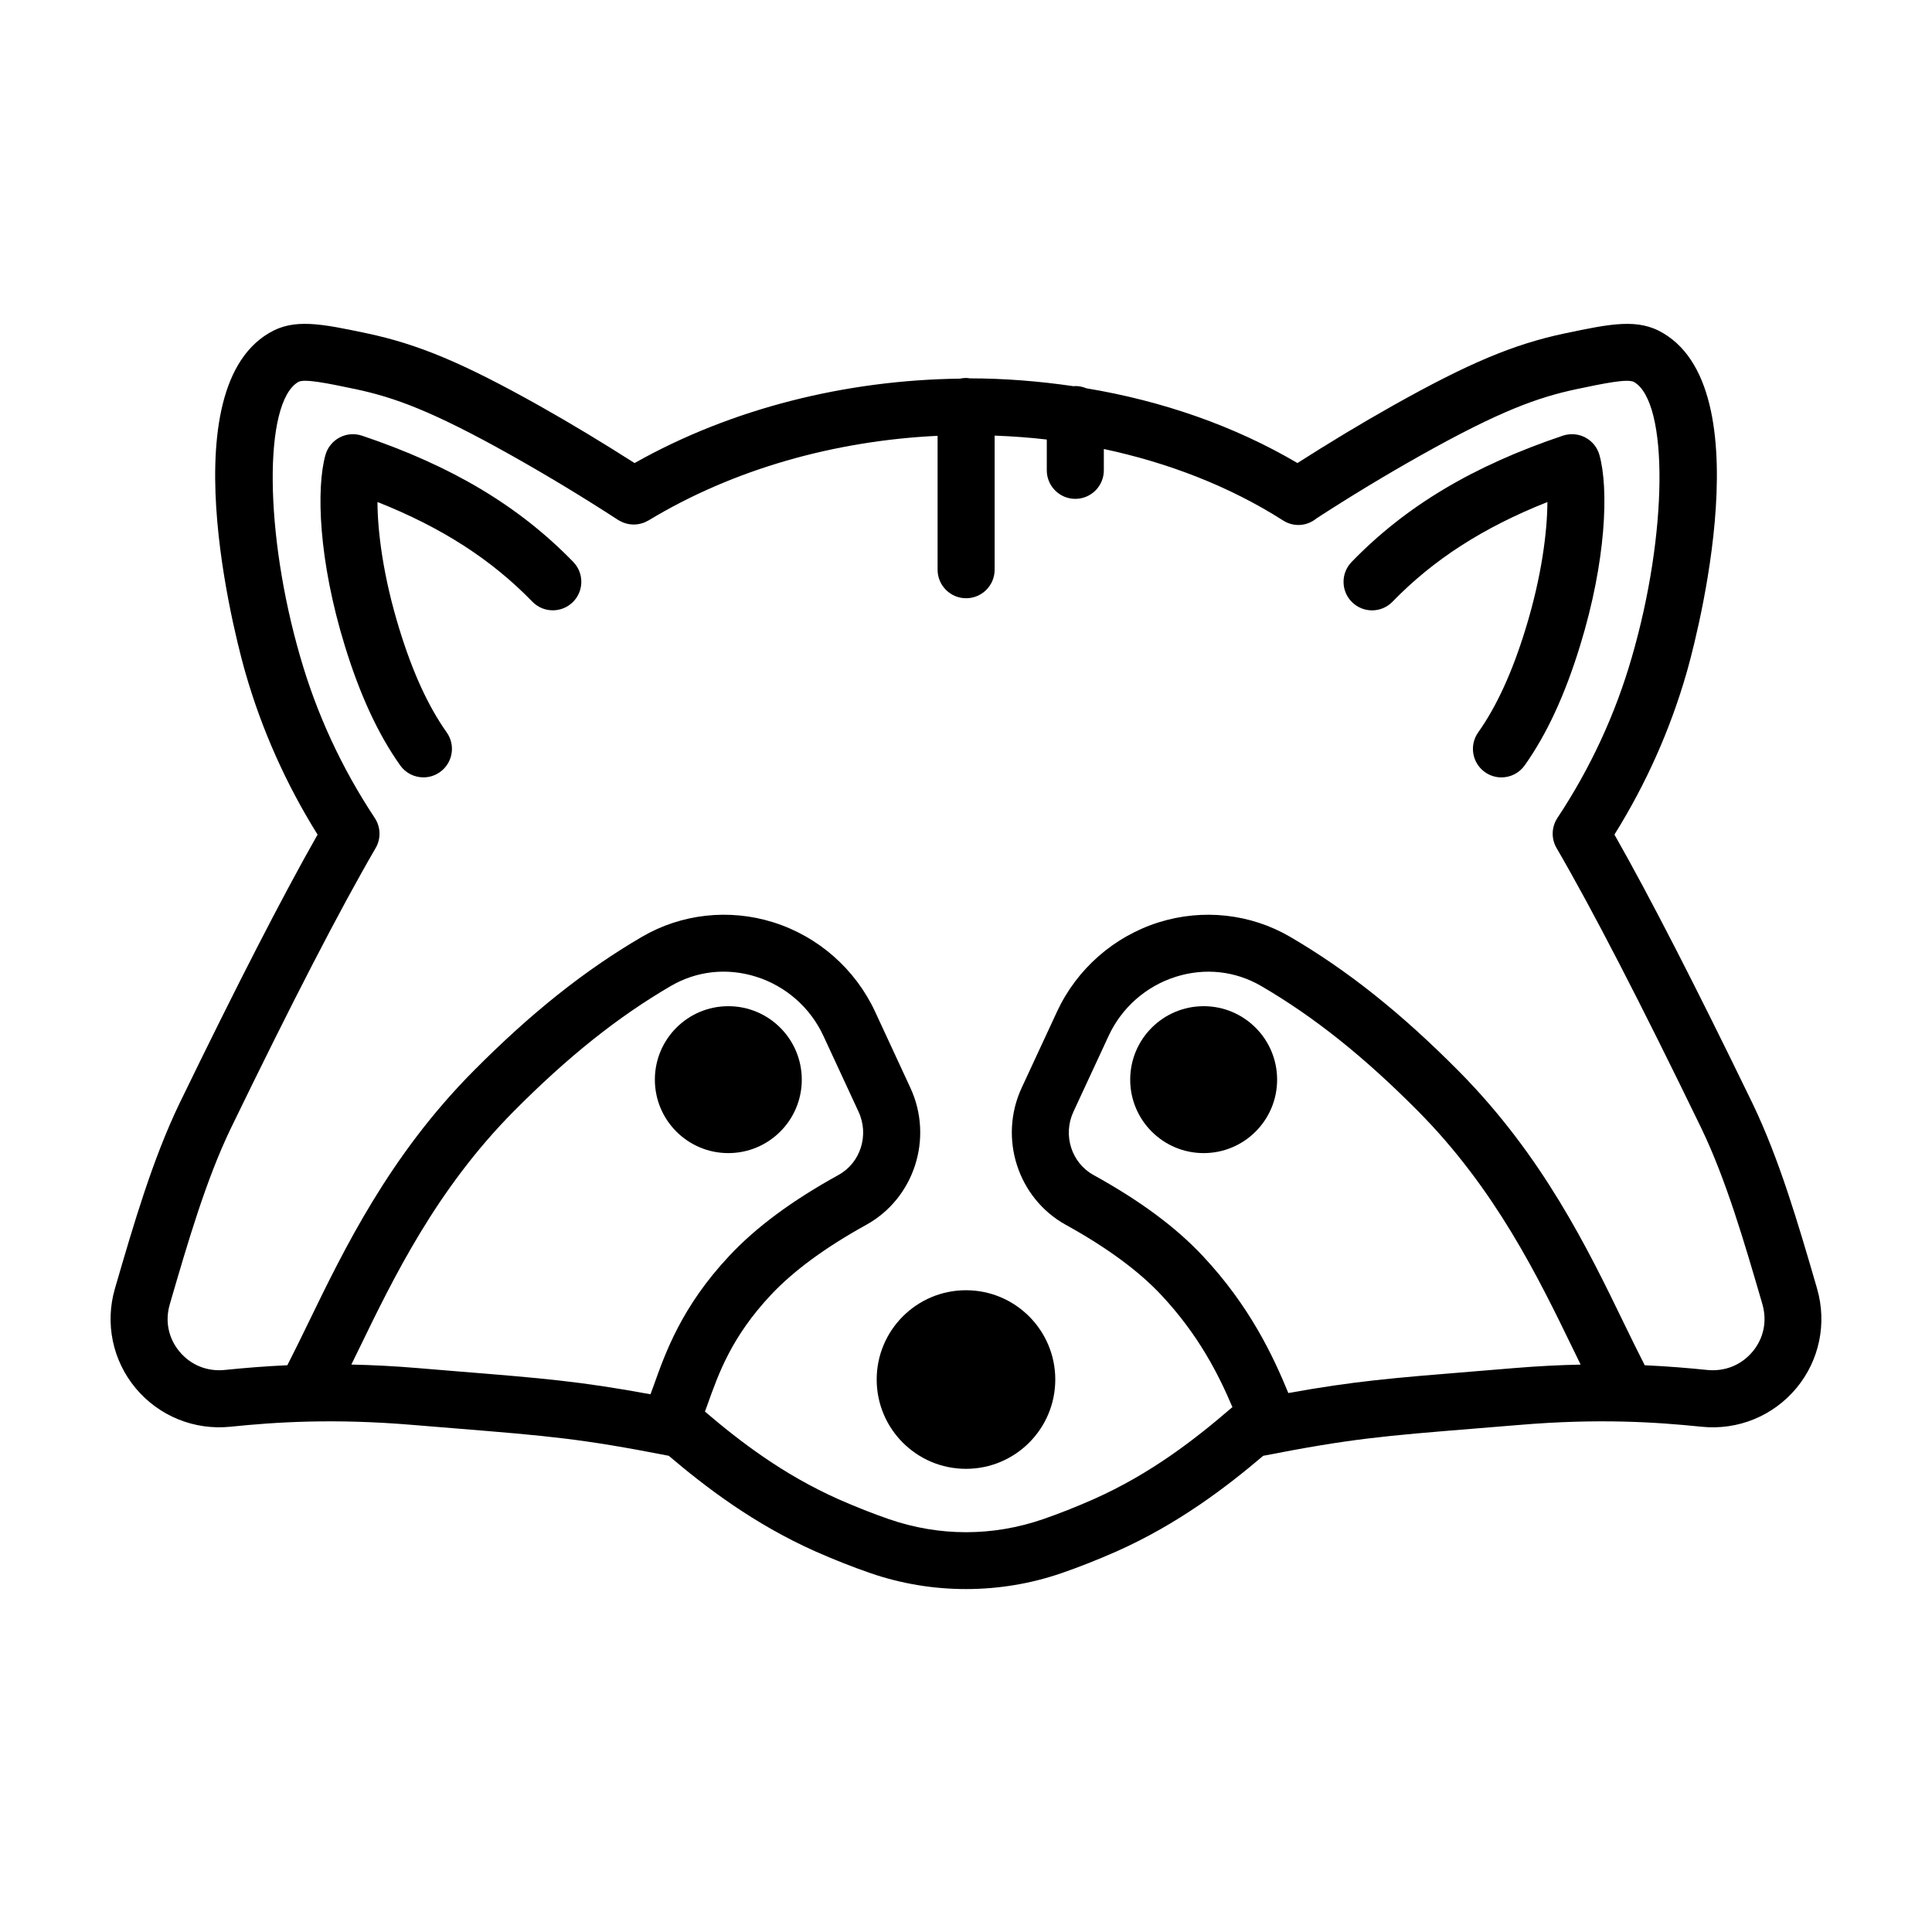
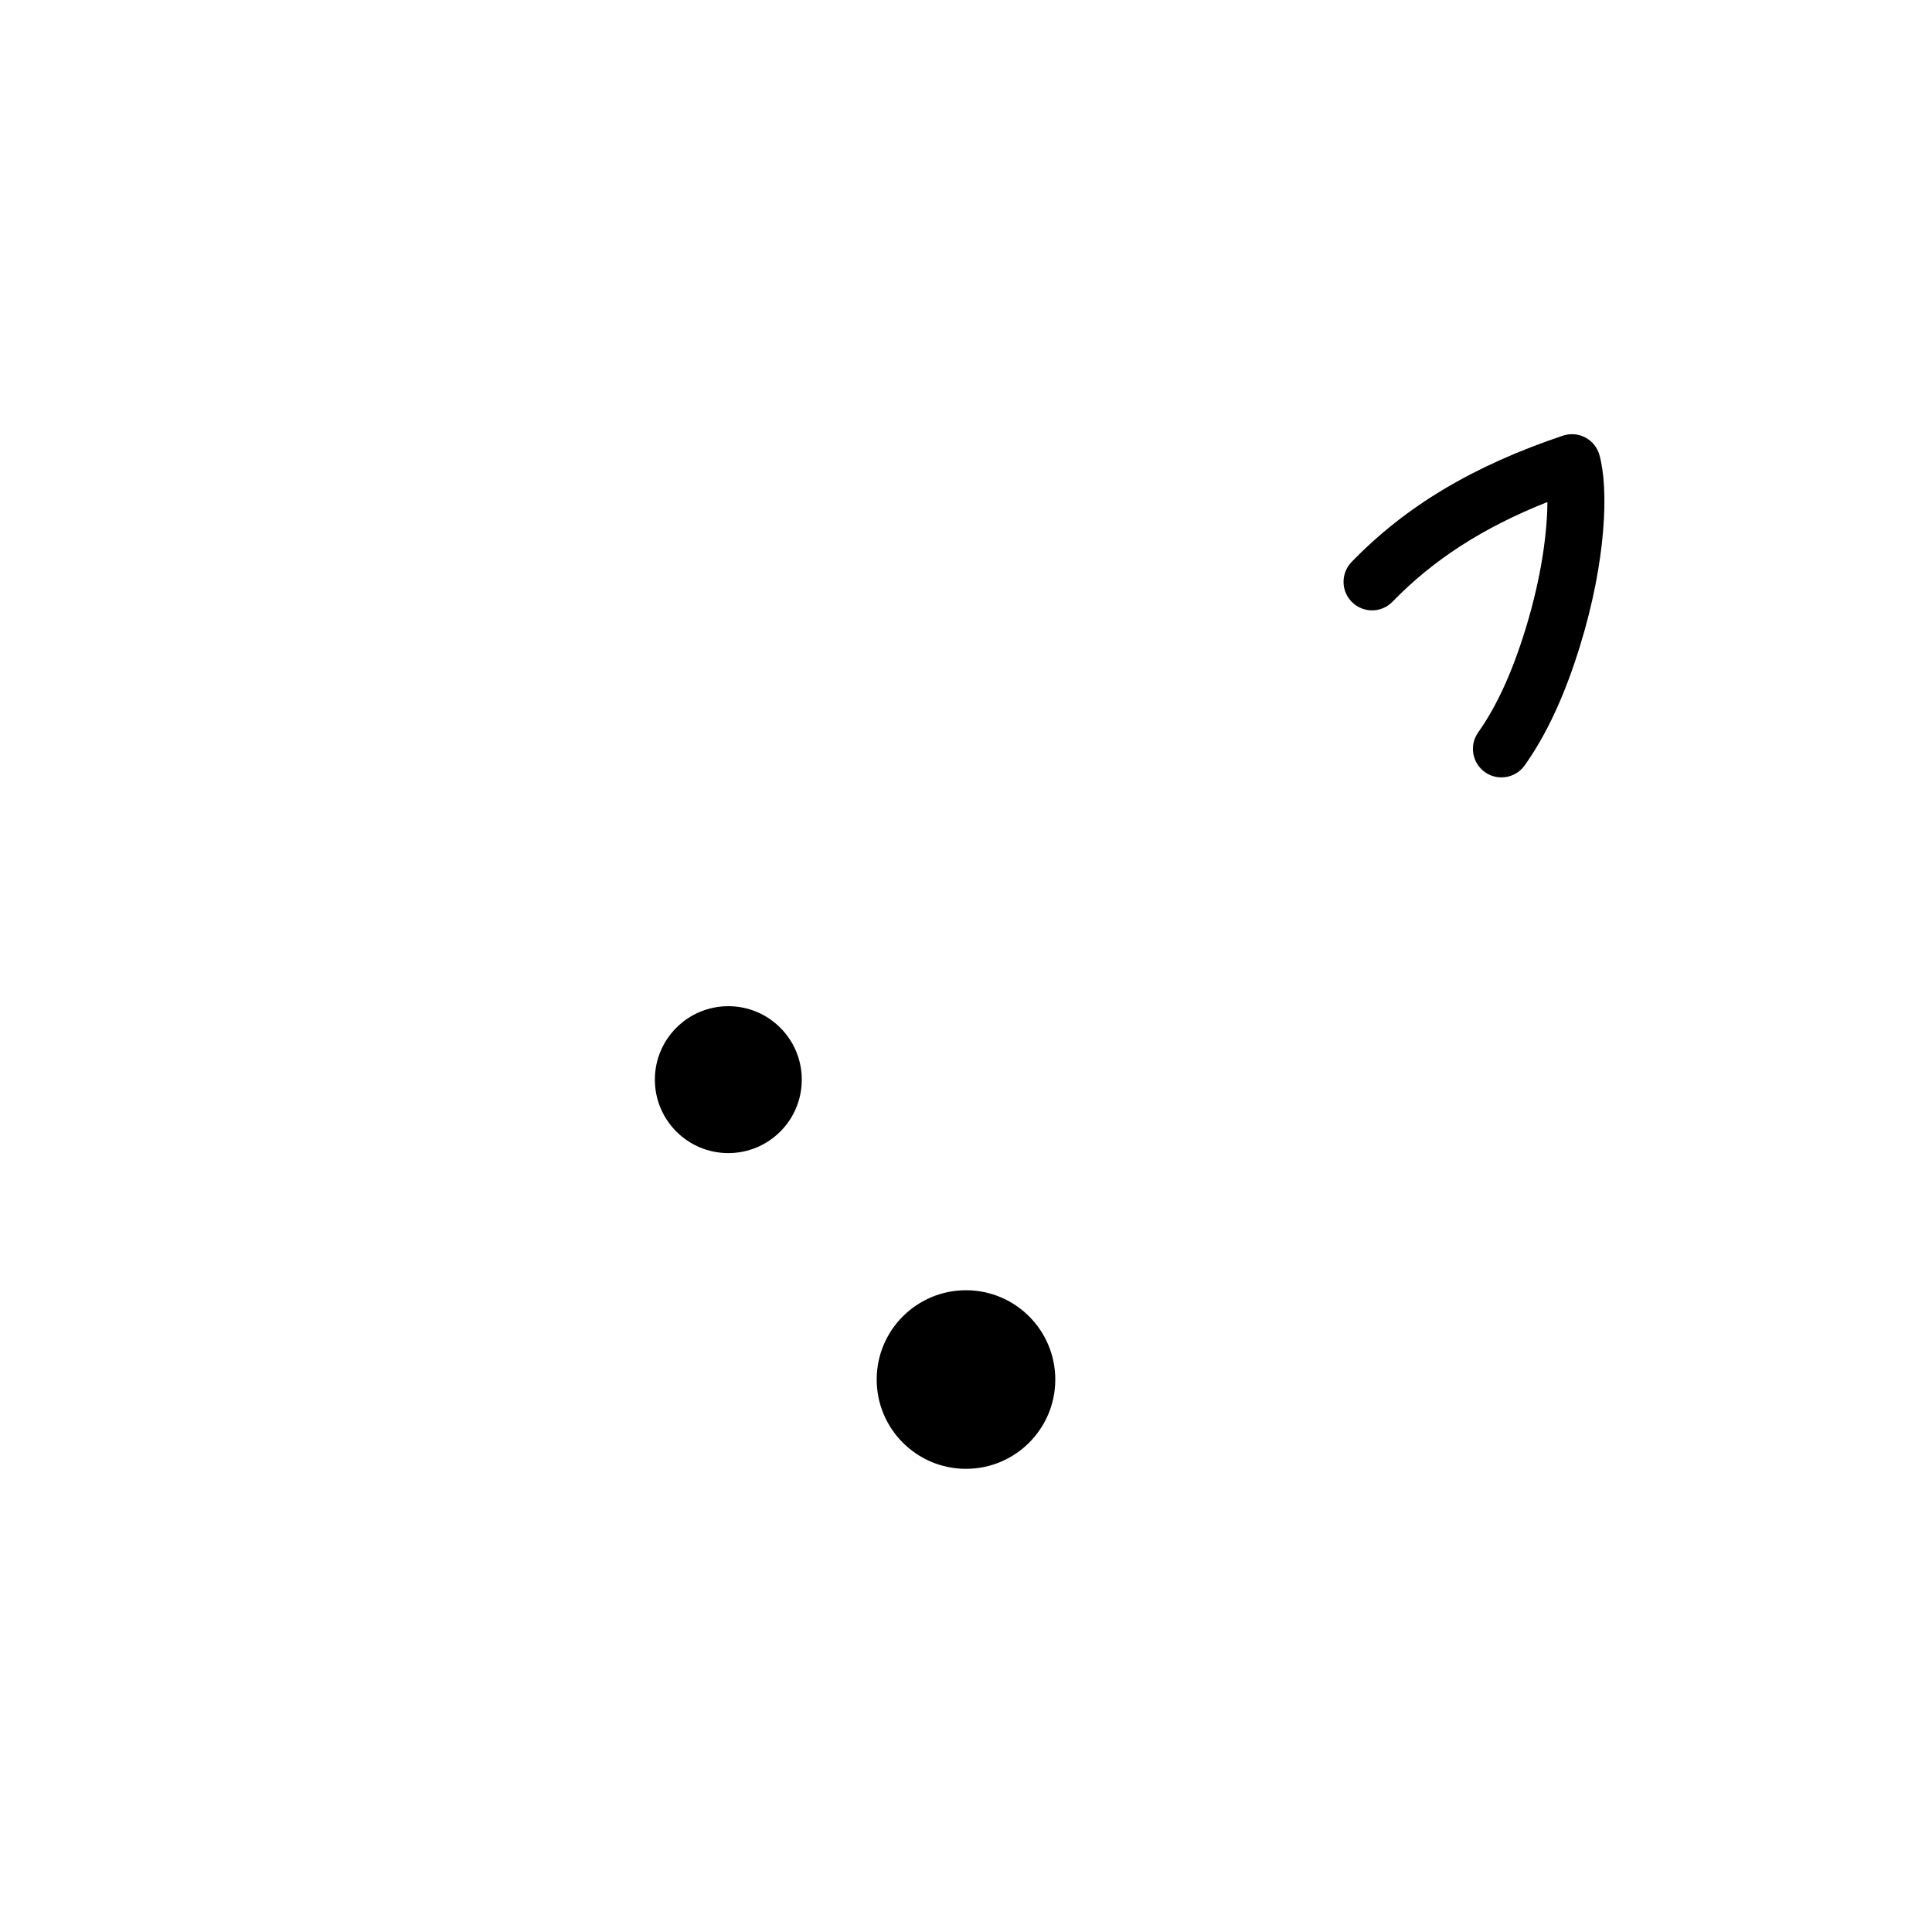
<svg xmlns="http://www.w3.org/2000/svg" fill="#000000" width="800px" height="800px" version="1.1" viewBox="144 144 512 512">
  <g>
    <path d="m356.48 430.12c0 10.75-8.715 19.465-19.469 19.465-10.75 0-19.465-8.715-19.465-19.465 0-10.754 8.715-19.469 19.465-19.469 10.754 0 19.469 8.715 19.469 19.469" />
    <path d="m423.66 509.59c0 13.07-10.598 23.664-23.664 23.664-13.07 0-23.664-10.594-23.664-23.664 0-13.066 10.594-23.664 23.664-23.664 13.066 0 23.664 10.598 23.664 23.664" />
-     <path d="m625.4 484.99c-4.832-16.586-9.828-33.734-16.938-48.523-15.219-31.383-27.234-54.773-36.621-71.293 8.363-13.402 14.793-27.809 19.121-42.879 0.875-3.012 21.09-73.844-6.168-89.984-6.688-4.039-13.98-2.504-26.172 0.055-13.543 2.871-25.441 7.875-45.492 19.125-8.742 4.918-17.043 9.957-25.293 15.219-16.777-9.879-35.891-16.48-55.938-19.809-0.906-0.383-1.906-0.598-2.953-0.598-0.152 0-0.293 0.035-0.441 0.047-9.043-1.328-18.234-2.07-27.469-2.082-0.336-0.047-0.676-0.105-1.027-0.105-0.559 0-1.098 0.07-1.621 0.18-30.199 0.383-60.477 7.856-86.223 22.371-8.254-5.266-16.555-10.305-25.301-15.227-20.047-11.238-31.945-16.246-45.594-19.145-12.082-2.539-19.375-4.07-26.016-0.059-27.301 16.172-7.09 87.008-6.219 89.992 4.332 15.09 10.762 29.5 19.125 42.906-9.383 16.52-21.398 39.918-36.633 71.312-7.098 14.766-12.098 31.918-16.93 48.5l-0.152 0.523c-2.664 9.176-0.613 19.023 5.492 26.355 6.152 7.379 15.527 11.219 25.137 10.223 12.051-1.23 27.23-2.246 48.395-0.469l10.922 0.891c25.34 2.062 33.465 2.719 56.836 7.281 9.594 8.152 22.496 18.07 38.953 25.383 4.961 2.188 9.82 4.102 14.445 5.699 8.176 2.828 16.773 4.238 25.367 4.238s17.191-1.41 25.367-4.238c4.625-1.594 9.48-3.512 14.465-5.707 16.445-7.305 29.344-17.219 38.938-25.371 23.375-4.559 31.492-5.219 56.836-7.281l10.926-0.891c21.156-1.785 36.34-0.762 48.391 0.469 9.621 0.996 18.988-2.84 25.137-10.223 6.106-7.332 8.156-17.18 5.492-26.359zm-370.67 21.566c-6.383-0.539-12.195-0.812-17.617-0.934 0.684-1.406 1.367-2.781 2.074-4.246 9.129-18.809 20.48-42.219 40.98-62.887 14.328-14.438 27.539-24.98 41.578-33.176 6.883-4.016 14.914-4.898 22.621-2.473 7.863 2.465 14.359 8.168 17.824 15.637l9.34 20.156c2.856 6.172 0.523 13.527-5.316 16.742-12.363 6.82-21.852 13.852-28.988 21.484-12.555 13.406-16.871 25.543-20.02 34.41-0.277 0.781-0.551 1.477-0.82 2.227-18.738-3.438-28.348-4.223-50.773-6.039zm290.55 0-10.898 0.898c-21.684 1.762-31.398 2.559-48.961 5.715-4.062-9.906-10.281-23.102-22.652-36.305-7.141-7.633-16.625-14.656-28.988-21.484-5.84-3.219-8.172-10.574-5.32-16.742l9.352-20.156c3.465-7.473 9.961-13.176 17.82-15.637 7.707-2.418 15.738-1.543 22.621 2.473 14.043 8.195 27.25 18.738 41.574 33.176 20.5 20.672 31.855 44.078 40.984 62.887 0.711 1.465 1.391 2.848 2.074 4.254-5.414 0.113-11.227 0.387-17.605 0.922zm63.172-4.363c-2.969 3.562-7.32 5.32-11.992 4.863-4.961-0.504-10.445-0.973-16.586-1.25-1.762-3.438-3.551-7.094-5.461-11.027-9.613-19.82-21.578-44.48-43.852-66.938-15.277-15.402-29.477-26.707-44.688-35.586-10.438-6.098-23.113-7.492-34.762-3.84-11.91 3.738-21.754 12.379-27.004 23.703l-9.352 20.156c-6.184 13.34-1.027 29.297 11.73 36.336 10.801 5.965 19.301 12.211 25.262 18.582 9.871 10.539 15.176 21.02 18.863 29.73-0.051 0.047-0.117 0.066-0.168 0.109-9.5 8.176-21.301 17.469-36.711 24.309-4.586 2.019-9.055 3.785-13.285 5.246-13.359 4.613-27.492 4.621-40.875 0-4.231-1.461-8.699-3.223-13.266-5.234-14.781-6.566-26.207-15.352-35.492-23.27 0.211-0.594 0.43-1.137 0.645-1.75 3.008-8.453 6.41-18.031 16.812-29.141 5.961-6.367 14.461-12.617 25.262-18.582 12.758-7.031 17.91-22.988 11.723-36.336l-9.34-20.156c-5.254-11.324-15.098-19.965-27.008-23.703-11.664-3.656-24.324-2.258-34.762 3.84-15.215 8.883-29.414 20.188-44.691 35.586-22.27 22.453-34.234 47.121-43.848 66.938-1.906 3.93-3.699 7.586-5.461 11.023-6.141 0.277-11.629 0.746-16.586 1.25-4.66 0.48-9.023-1.301-11.992-4.863-2.926-3.512-3.875-8.055-2.59-12.461l0.145-0.523c4.664-15.996 9.48-32.543 16.031-46.152 16.332-33.668 28.895-57.977 38.395-74.312 1.445-2.484 1.355-5.57-0.238-7.977-8.758-13.215-15.402-27.574-19.746-42.703-9.492-32.656-9.773-67.355-0.543-72.824 1.605-0.953 7.883 0.359 15.23 1.895 10.188 2.172 20.203 5.727 41.227 17.523 9.82 5.527 19.094 11.133 28.348 17.156 0.227 0.145 0.473 0.246 0.707 0.367 0.117 0.059 0.227 0.125 0.344 0.176 0.348 0.156 0.699 0.273 1.059 0.371 0.105 0.031 0.211 0.066 0.316 0.09 0.359 0.082 0.715 0.133 1.078 0.156 0.133 0.012 0.258 0.023 0.387 0.031 0.336 0.012 0.672-0.012 1.008-0.047 0.156-0.016 0.312-0.023 0.473-0.055 0.328-0.055 0.645-0.141 0.957-0.238 0.152-0.047 0.301-0.086 0.453-0.141 0.352-0.133 0.684-0.301 1.02-0.488 0.074-0.039 0.156-0.066 0.23-0.109 22.645-13.703 49.551-21.137 76.609-22.426v35.484c0 4.172 3.387 7.559 7.559 7.559 4.172 0 7.559-3.387 7.559-7.559v-35.539c4.629 0.176 9.246 0.5 13.82 1.039v8.16c0 4.172 3.387 7.559 7.559 7.559 4.172 0 7.559-3.387 7.559-7.559v-5.652c17.125 3.648 33.371 9.922 47.523 18.953 1.258 0.801 2.664 1.184 4.062 1.184 1.742 0 3.438-0.637 4.805-1.77 9.023-5.848 18.07-11.332 27.641-16.711 21.035-11.801 31.043-15.355 41.301-17.531 7.285-1.531 13.562-2.832 15.215-1.855 9.18 5.441 8.898 40.137-0.598 72.82-4.336 15.105-10.984 29.461-19.738 42.676-1.586 2.402-1.684 5.492-0.238 7.977 9.5 16.332 22.062 40.641 38.387 74.293 6.559 13.633 11.375 30.18 16.043 46.176l0.145 0.52c1.258 4.422 0.309 8.961-2.617 12.473z" />
-     <path d="m482.45 430.12c0 10.75-8.715 19.465-19.465 19.465-10.754 0-19.469-8.715-19.469-19.465 0-10.754 8.715-19.469 19.469-19.469 10.75 0 19.465 8.715 19.465 19.469" />
-     <path d="m239.93 259.46c-1.969-0.656-4.121-0.488-5.949 0.488-1.832 0.969-3.188 2.648-3.742 4.648-2.465 8.852-1.824 27.922 5.148 50.562 4.016 13.055 8.812 23.406 14.66 31.664 1.473 2.082 3.805 3.188 6.172 3.188 1.512 0 3.039-0.453 4.363-1.391 3.406-2.414 4.211-7.129 1.793-10.535-4.906-6.922-9.008-15.875-12.543-27.379-4.309-13.984-5.758-25.824-5.801-33.668 17.039 6.75 30.23 15.266 41.047 26.414 2.902 2.988 7.68 3.066 10.688 0.156 2.992-2.902 3.062-7.688 0.156-10.688-14.371-14.801-32.168-25.441-55.992-33.461z" />
    <path d="m567.87 264.59c-0.555-1.996-1.91-3.68-3.742-4.648-1.828-0.969-3.977-1.137-5.949-0.488-23.824 8.02-41.625 18.656-55.992 33.473-2.906 2.996-2.836 7.785 0.156 10.688 3.008 2.918 7.785 2.836 10.688-0.156 10.816-11.148 24.012-19.664 41.047-26.414-0.047 7.844-1.492 19.68-5.801 33.668-3.535 11.496-7.644 20.453-12.543 27.379-2.414 3.406-1.605 8.121 1.793 10.535 1.328 0.941 2.852 1.391 4.363 1.391 2.367 0 4.699-1.109 6.172-3.188 5.848-8.258 10.645-18.609 14.66-31.664 6.981-22.652 7.617-41.723 5.148-50.574z" />
  </g>
</svg>